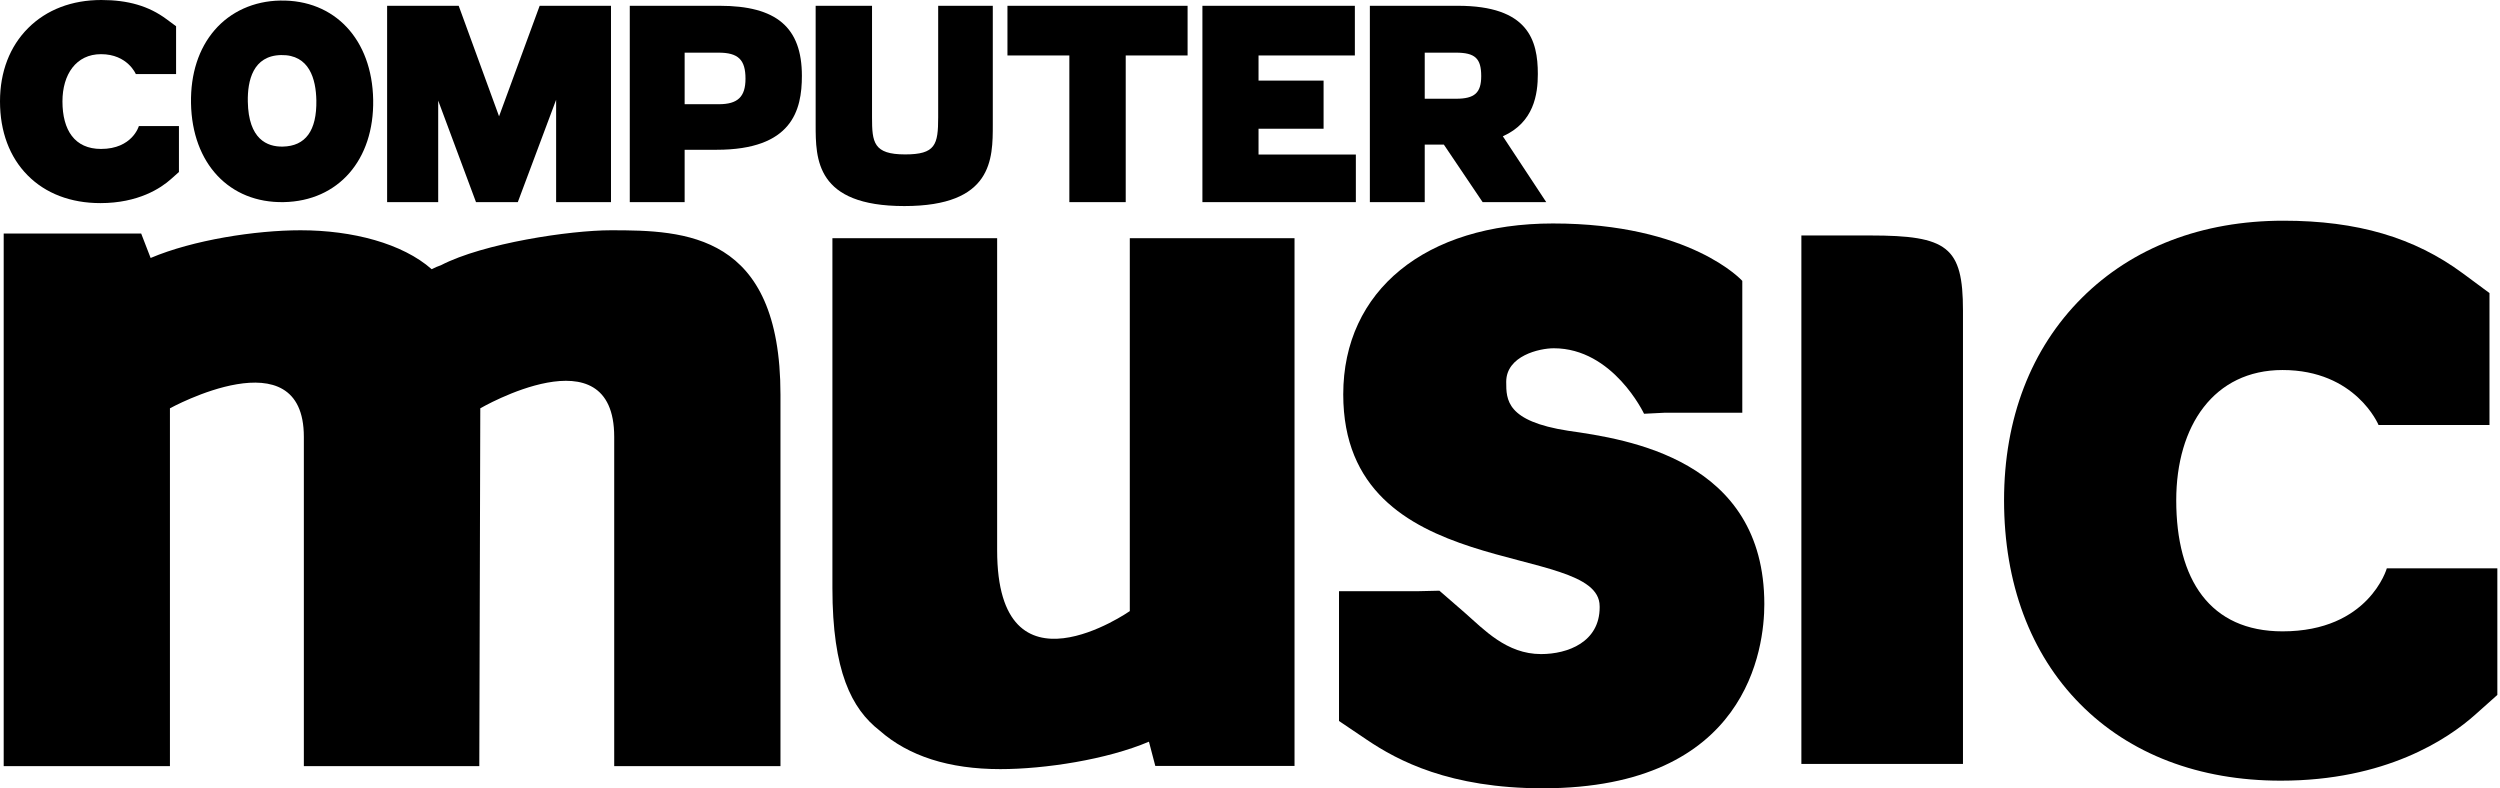
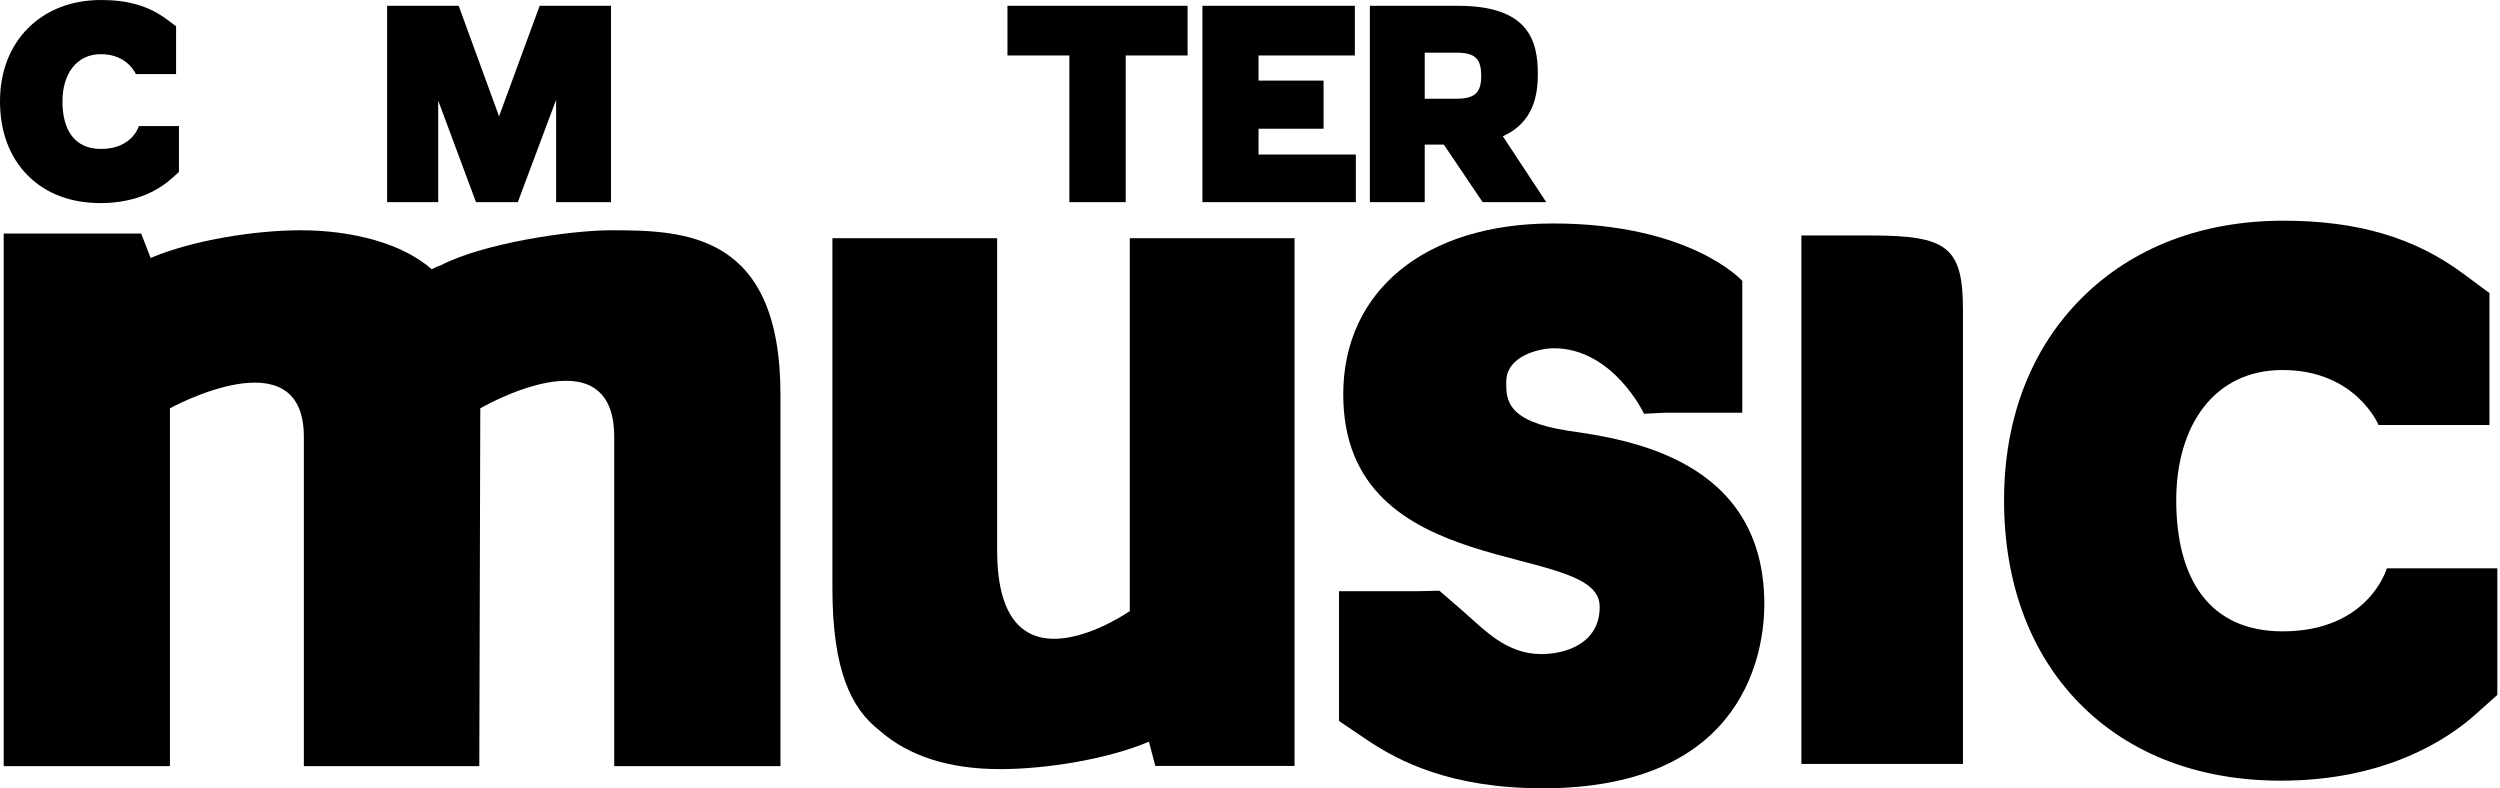
<svg xmlns="http://www.w3.org/2000/svg" width="111" height="35" viewBox="0 0 111 35" fill="none">
  <g clip-path="url(#clip0_581_8603)">
    <path d="M1.252 1.244C0.433 2.061 0 3.188 0 4.502C0 5.838 0.423 6.973 1.225 7.783C2.024 8.591 3.141 9.018 4.457 9.018C6.145 9.018 7.144 8.352 7.589 7.954L7.945 7.637V5.598H6.165C6.165 5.598 5.878 6.613 4.485 6.613C3.317 6.613 2.773 5.782 2.773 4.502C2.773 3.301 3.381 2.405 4.485 2.405C5.666 2.405 6.031 3.29 6.031 3.29H7.818V1.165L7.389 0.848C6.607 0.269 5.688 0 4.499 0C3.191 0 2.068 0.43 1.252 1.244Z" fill="#999999" style="fill:#999999;fill:color(display-p3 0.599 0.599 0.599);fill-opacity:1;" />
-     <path d="M12.438 0.025C11.274 0.046 10.241 0.512 9.53 1.335C8.82 2.158 8.458 3.28 8.481 4.583C8.528 7.255 10.182 9.02 12.598 8.974C15.02 8.928 16.616 7.102 16.569 4.43C16.521 1.749 14.861 -0.021 12.438 0.025ZM12.554 6.509C11.863 6.522 11.032 6.186 11.003 4.512C10.986 3.582 11.229 2.469 12.481 2.445C13.744 2.421 14.029 3.525 14.046 4.455C14.069 5.799 13.567 6.49 12.554 6.509Z" fill="#999999" style="fill:#999999;fill:color(display-p3 0.599 0.599 0.599);fill-opacity:1;" />
    <path d="M27.038 0.257H23.961C23.961 0.257 22.312 4.745 22.158 5.165C22.005 4.745 20.366 0.257 20.366 0.257H17.188V8.976H19.456C19.456 8.976 19.456 5.276 19.456 4.467C19.741 5.234 21.135 8.976 21.135 8.976H22.99C22.99 8.976 24.406 5.194 24.692 4.43C24.692 5.237 24.692 8.976 24.692 8.976H27.128V0.257H27.038Z" fill="#999999" style="fill:#999999;fill:color(display-p3 0.599 0.599 0.599);fill-opacity:1;" />
-     <path d="M28.052 0.257H27.962V8.976H30.398C30.398 8.976 30.398 6.822 30.398 6.65C30.558 6.65 31.817 6.65 31.817 6.65C35.173 6.65 35.604 4.895 35.604 3.367C35.604 1.216 34.477 0.257 31.951 0.257H28.052ZM31.906 2.338C32.777 2.338 33.1 2.651 33.1 3.493C33.1 4.298 32.758 4.627 31.918 4.627C31.918 4.627 30.559 4.627 30.398 4.627C30.398 4.461 30.398 2.503 30.398 2.338C30.559 2.338 31.906 2.338 31.906 2.338Z" fill="#999999" style="fill:#999999;fill:color(display-p3 0.599 0.599 0.599);fill-opacity:1;" />
-     <path d="M43.989 0.257H41.655V5.209C41.655 6.429 41.535 6.856 40.187 6.856C38.781 6.856 38.718 6.321 38.718 5.209V0.257H36.215V5.532C36.215 7.058 36.215 9.149 40.153 9.149C44.08 9.149 44.08 7.058 44.08 5.532V0.257H43.989Z" fill="#999999" style="fill:#999999;fill:color(display-p3 0.599 0.599 0.599);fill-opacity:1;" />
    <path d="M44.731 0.257V2.464C44.731 2.464 47.31 2.464 47.479 2.464C47.479 2.645 47.479 8.976 47.479 8.976H49.982C49.982 8.976 49.982 2.645 49.982 2.464C50.151 2.464 52.729 2.464 52.729 2.464V0.257H52.639H44.731Z" fill="#999999" style="fill:#999999;fill:color(display-p3 0.599 0.599 0.599);fill-opacity:1;" />
    <path d="M60.066 0.257H53.387V8.976H60.2V6.861C60.2 6.861 56.051 6.861 55.879 6.861C55.879 6.712 55.879 5.866 55.879 5.717C56.048 5.717 58.767 5.717 58.767 5.717V3.578C58.767 3.578 56.048 3.578 55.879 3.578C55.879 3.431 55.879 2.612 55.879 2.464C56.051 2.464 60.156 2.464 60.156 2.464V0.257H60.066Z" fill="#999999" style="fill:#999999;fill:color(display-p3 0.599 0.599 0.599);fill-opacity:1;" />
    <path d="M66.726 6.051C68.108 5.434 68.28 4.185 68.28 3.286C68.28 1.788 67.858 0.257 64.728 0.257H60.822V8.976H63.258C63.258 8.976 63.258 6.593 63.258 6.42H64.107C64.158 6.497 65.83 8.976 65.83 8.976H68.654C68.654 8.976 66.834 6.216 66.726 6.051ZM64.65 4.384C64.65 4.384 63.417 4.384 63.258 4.384V2.338C63.417 2.338 64.639 2.338 64.639 2.338C65.492 2.338 65.766 2.59 65.766 3.378C65.766 4.121 65.474 4.384 64.65 4.384Z" fill="#999999" style="fill:#999999;fill:color(display-p3 0.599 0.599 0.599);fill-opacity:1;" />
    <path d="M54.742 34.007H57.477V10.577H50.163V27.133C50.163 27.133 44.273 31.243 44.273 24.434V10.577H36.959C36.959 10.577 36.959 24.31 36.959 26.11C36.959 29.802 37.811 31.47 39.054 32.436C40.338 33.569 42.132 34.149 44.415 34.149C46.395 34.149 49.145 33.724 51.013 32.931L51.295 34.007H54.742Z" fill="#999999" style="fill:#999999;fill:color(display-p3 0.599 0.599 0.599);fill-opacity:1;" />
    <path d="M27.127 10.224C25.314 10.224 21.461 10.799 19.578 11.776C19.45 11.819 19.314 11.877 19.167 11.953C17.872 10.81 15.652 10.224 13.347 10.224C11.349 10.224 8.574 10.653 6.688 11.454L6.268 10.368H0.164V34.015H7.545V18.129C7.545 18.129 13.491 14.857 13.491 19.397V34.015H21.281L21.325 18.129C21.325 18.129 27.271 14.669 27.271 19.397V34.015H34.653C34.653 34.015 34.653 18.921 34.653 17.523C34.653 10.338 30.397 10.224 27.127 10.224Z" fill="#999999" style="fill:#999999;fill:color(display-p3 0.599 0.599 0.599);fill-opacity:1;" />
    <path d="M59.64 17.51C59.64 25.979 71.024 23.971 71.024 26.915C71.025 26.936 71.025 26.963 71.025 26.963C71.025 28.508 69.611 29.041 68.424 29.041C66.891 29.041 65.892 27.956 65.012 27.184C65.008 27.18 63.909 26.227 63.909 26.227C63.909 26.227 62.95 26.25 62.926 26.25C62.902 26.25 59.452 26.25 59.452 26.25V32.012L60.691 32.848C62.062 33.772 64.363 35 68.5 35C77.626 35 78.336 28.742 78.336 26.825C78.336 20.375 72.233 19.499 69.627 19.126C66.876 18.7 66.876 17.748 66.876 16.953C66.876 15.797 68.353 15.463 68.988 15.463C71.626 15.463 72.996 18.371 72.996 18.371C72.996 18.371 73.851 18.328 73.899 18.326C73.951 18.326 77.358 18.326 77.358 18.326V12.471C77.358 12.471 75.072 9.922 68.95 9.922C63.295 9.922 59.64 12.9 59.64 17.51Z" fill="#999999" style="fill:#999999;fill:color(display-p3 0.599 0.599 0.599);fill-opacity:1;" />
    <path d="M92.433 13.228C90.173 15.482 88.98 18.588 88.98 22.212C88.98 25.894 90.147 29.023 92.356 31.256C94.558 33.484 97.64 34.662 101.267 34.662C105.92 34.662 108.674 32.825 109.902 31.729L110.882 30.855V25.233H105.975C105.975 25.233 105.184 28.032 101.345 28.032C98.124 28.032 96.625 25.739 96.625 22.212C96.625 18.901 98.301 16.429 101.345 16.429C104.599 16.429 105.607 18.869 105.607 18.869H110.533V13.012L109.35 12.137C107.193 10.542 104.662 9.799 101.384 9.799C97.776 9.799 94.681 10.985 92.433 13.228Z" fill="#999999" style="fill:#999999;fill:color(display-p3 0.599 0.599 0.599);fill-opacity:1;" />
    <path d="M82.081 10.455H79.981V33.92H87.156V13.785C87.156 10.955 86.466 10.455 83.034 10.455H82.081Z" fill="#999999" style="fill:#999999;fill:color(display-p3 0.599 0.599 0.599);fill-opacity:1;" />
  </g>
  <defs>
    <clipPath id="clip0_581_8603">
      <rect width="111" height="35" fill="white" style="fill:white;fill-opacity:1;" />
    </clipPath>
  </defs>
</svg>